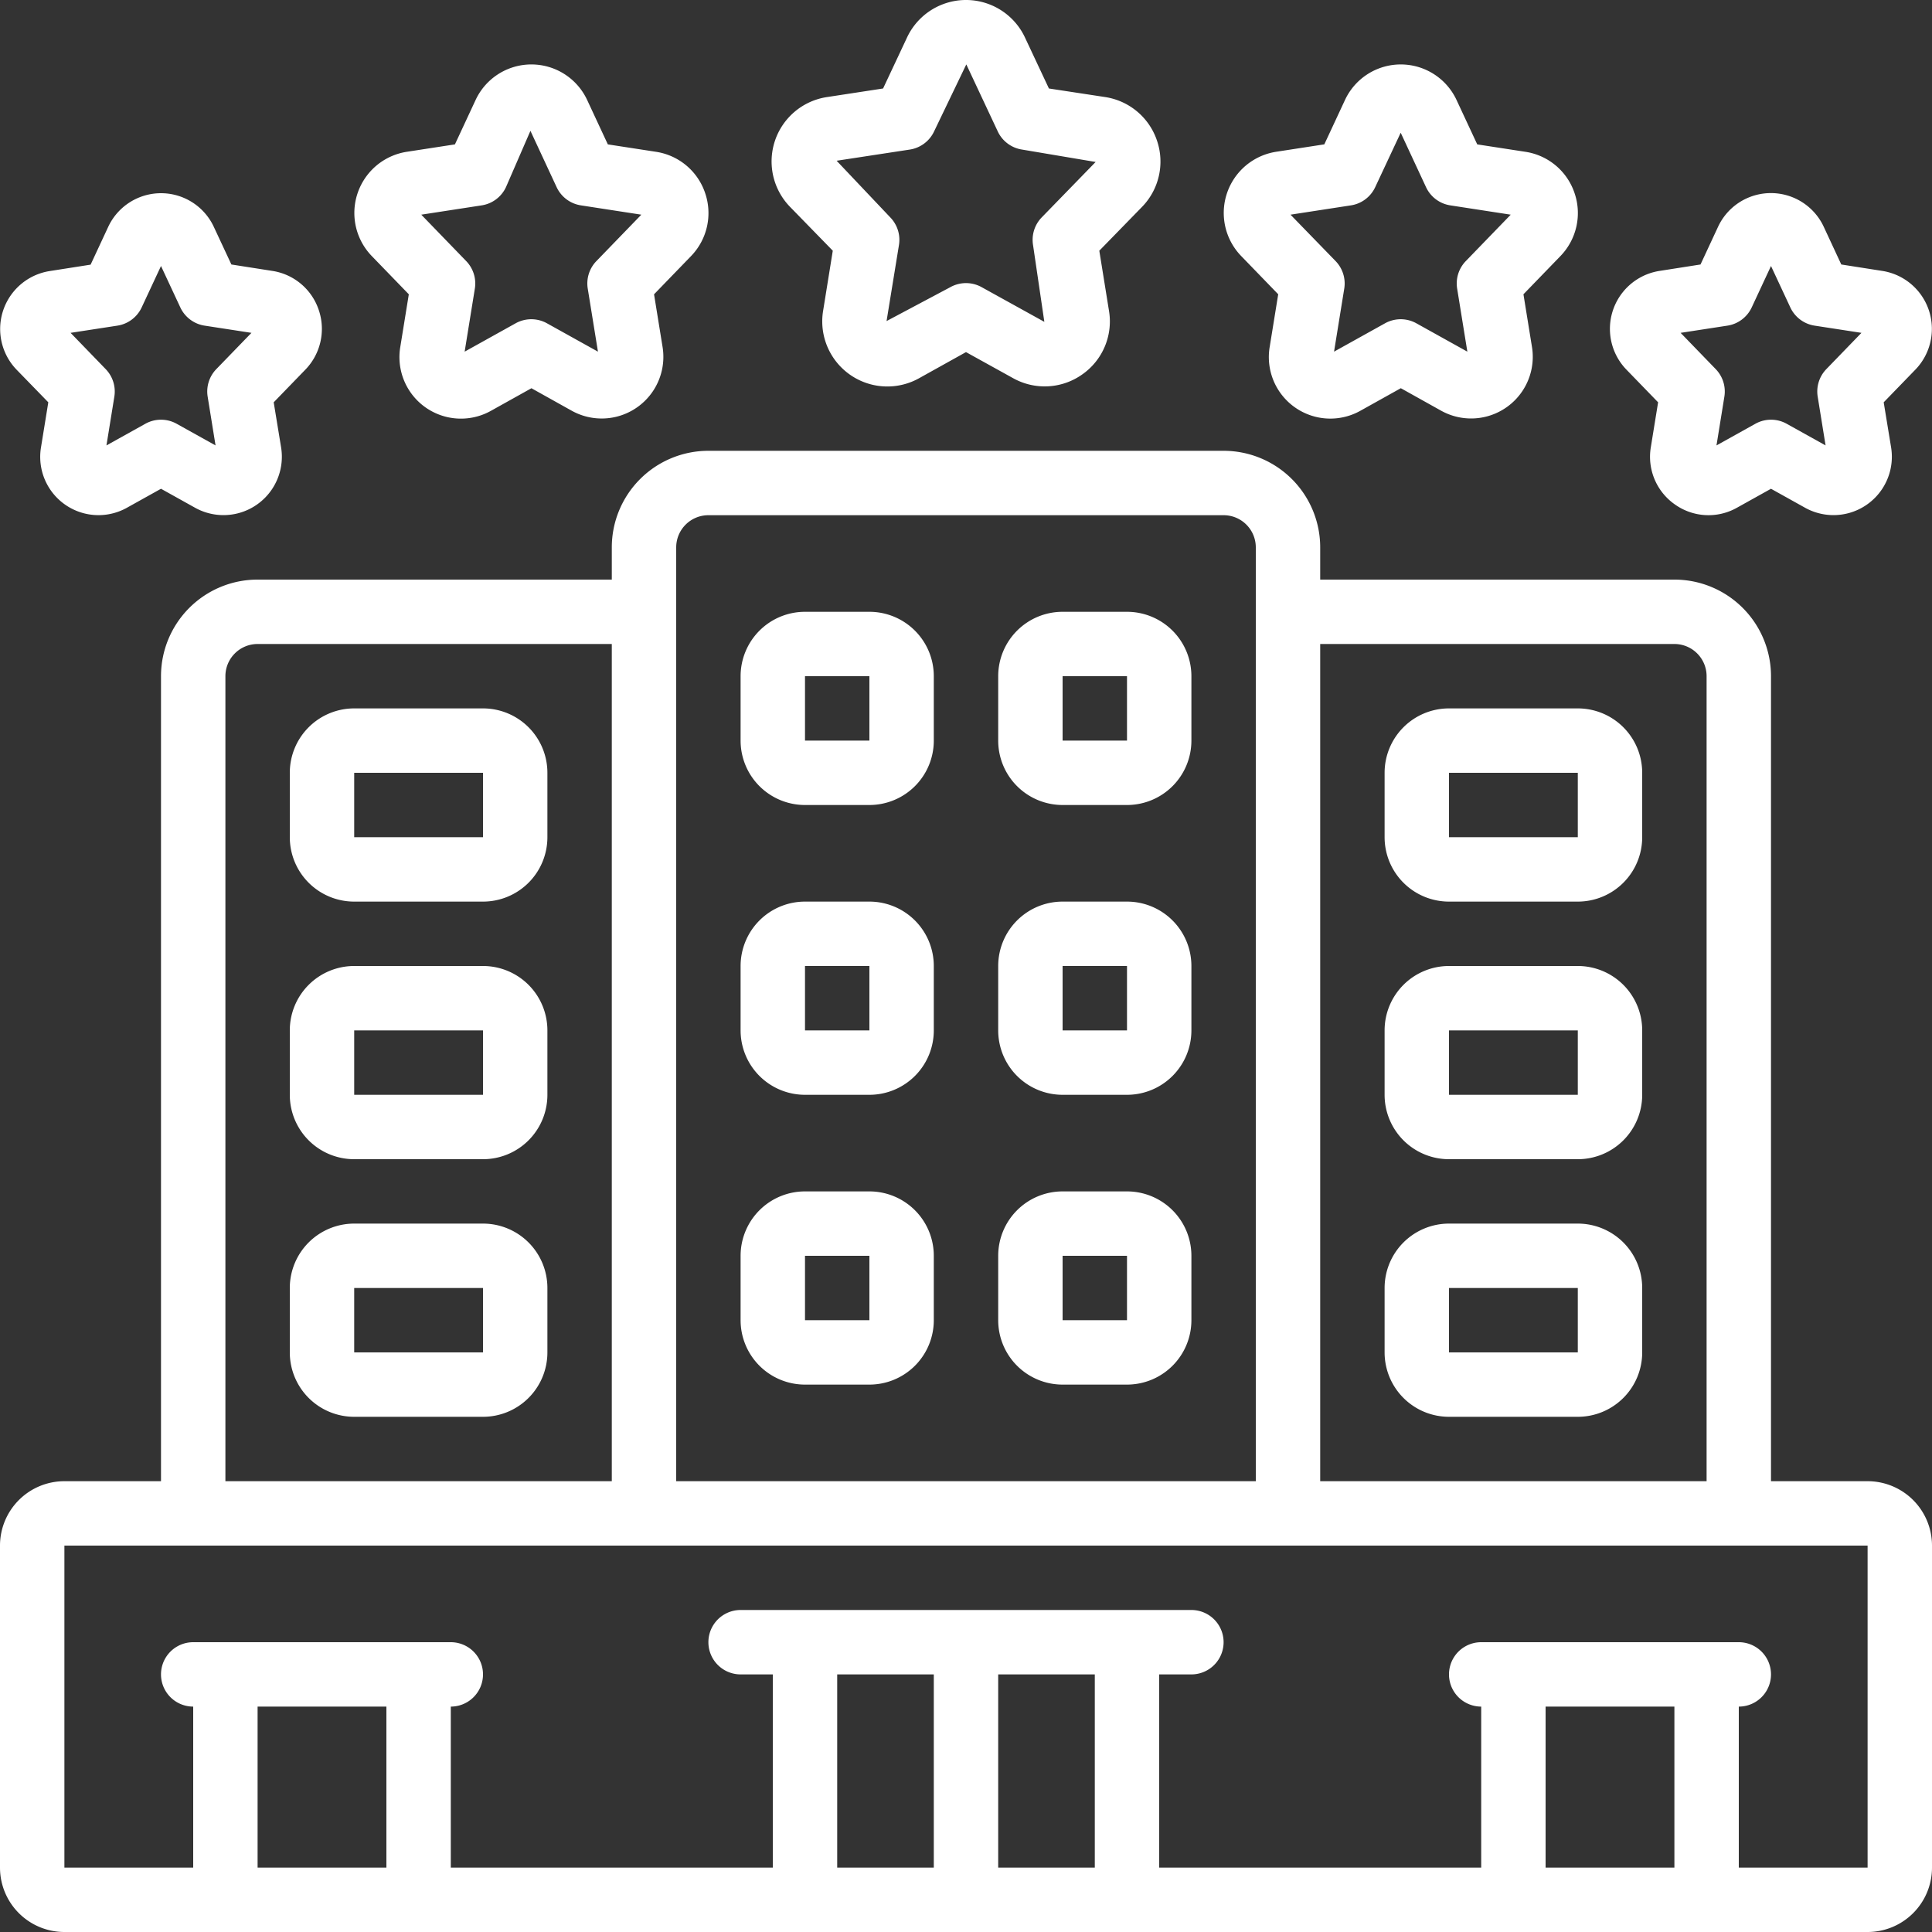
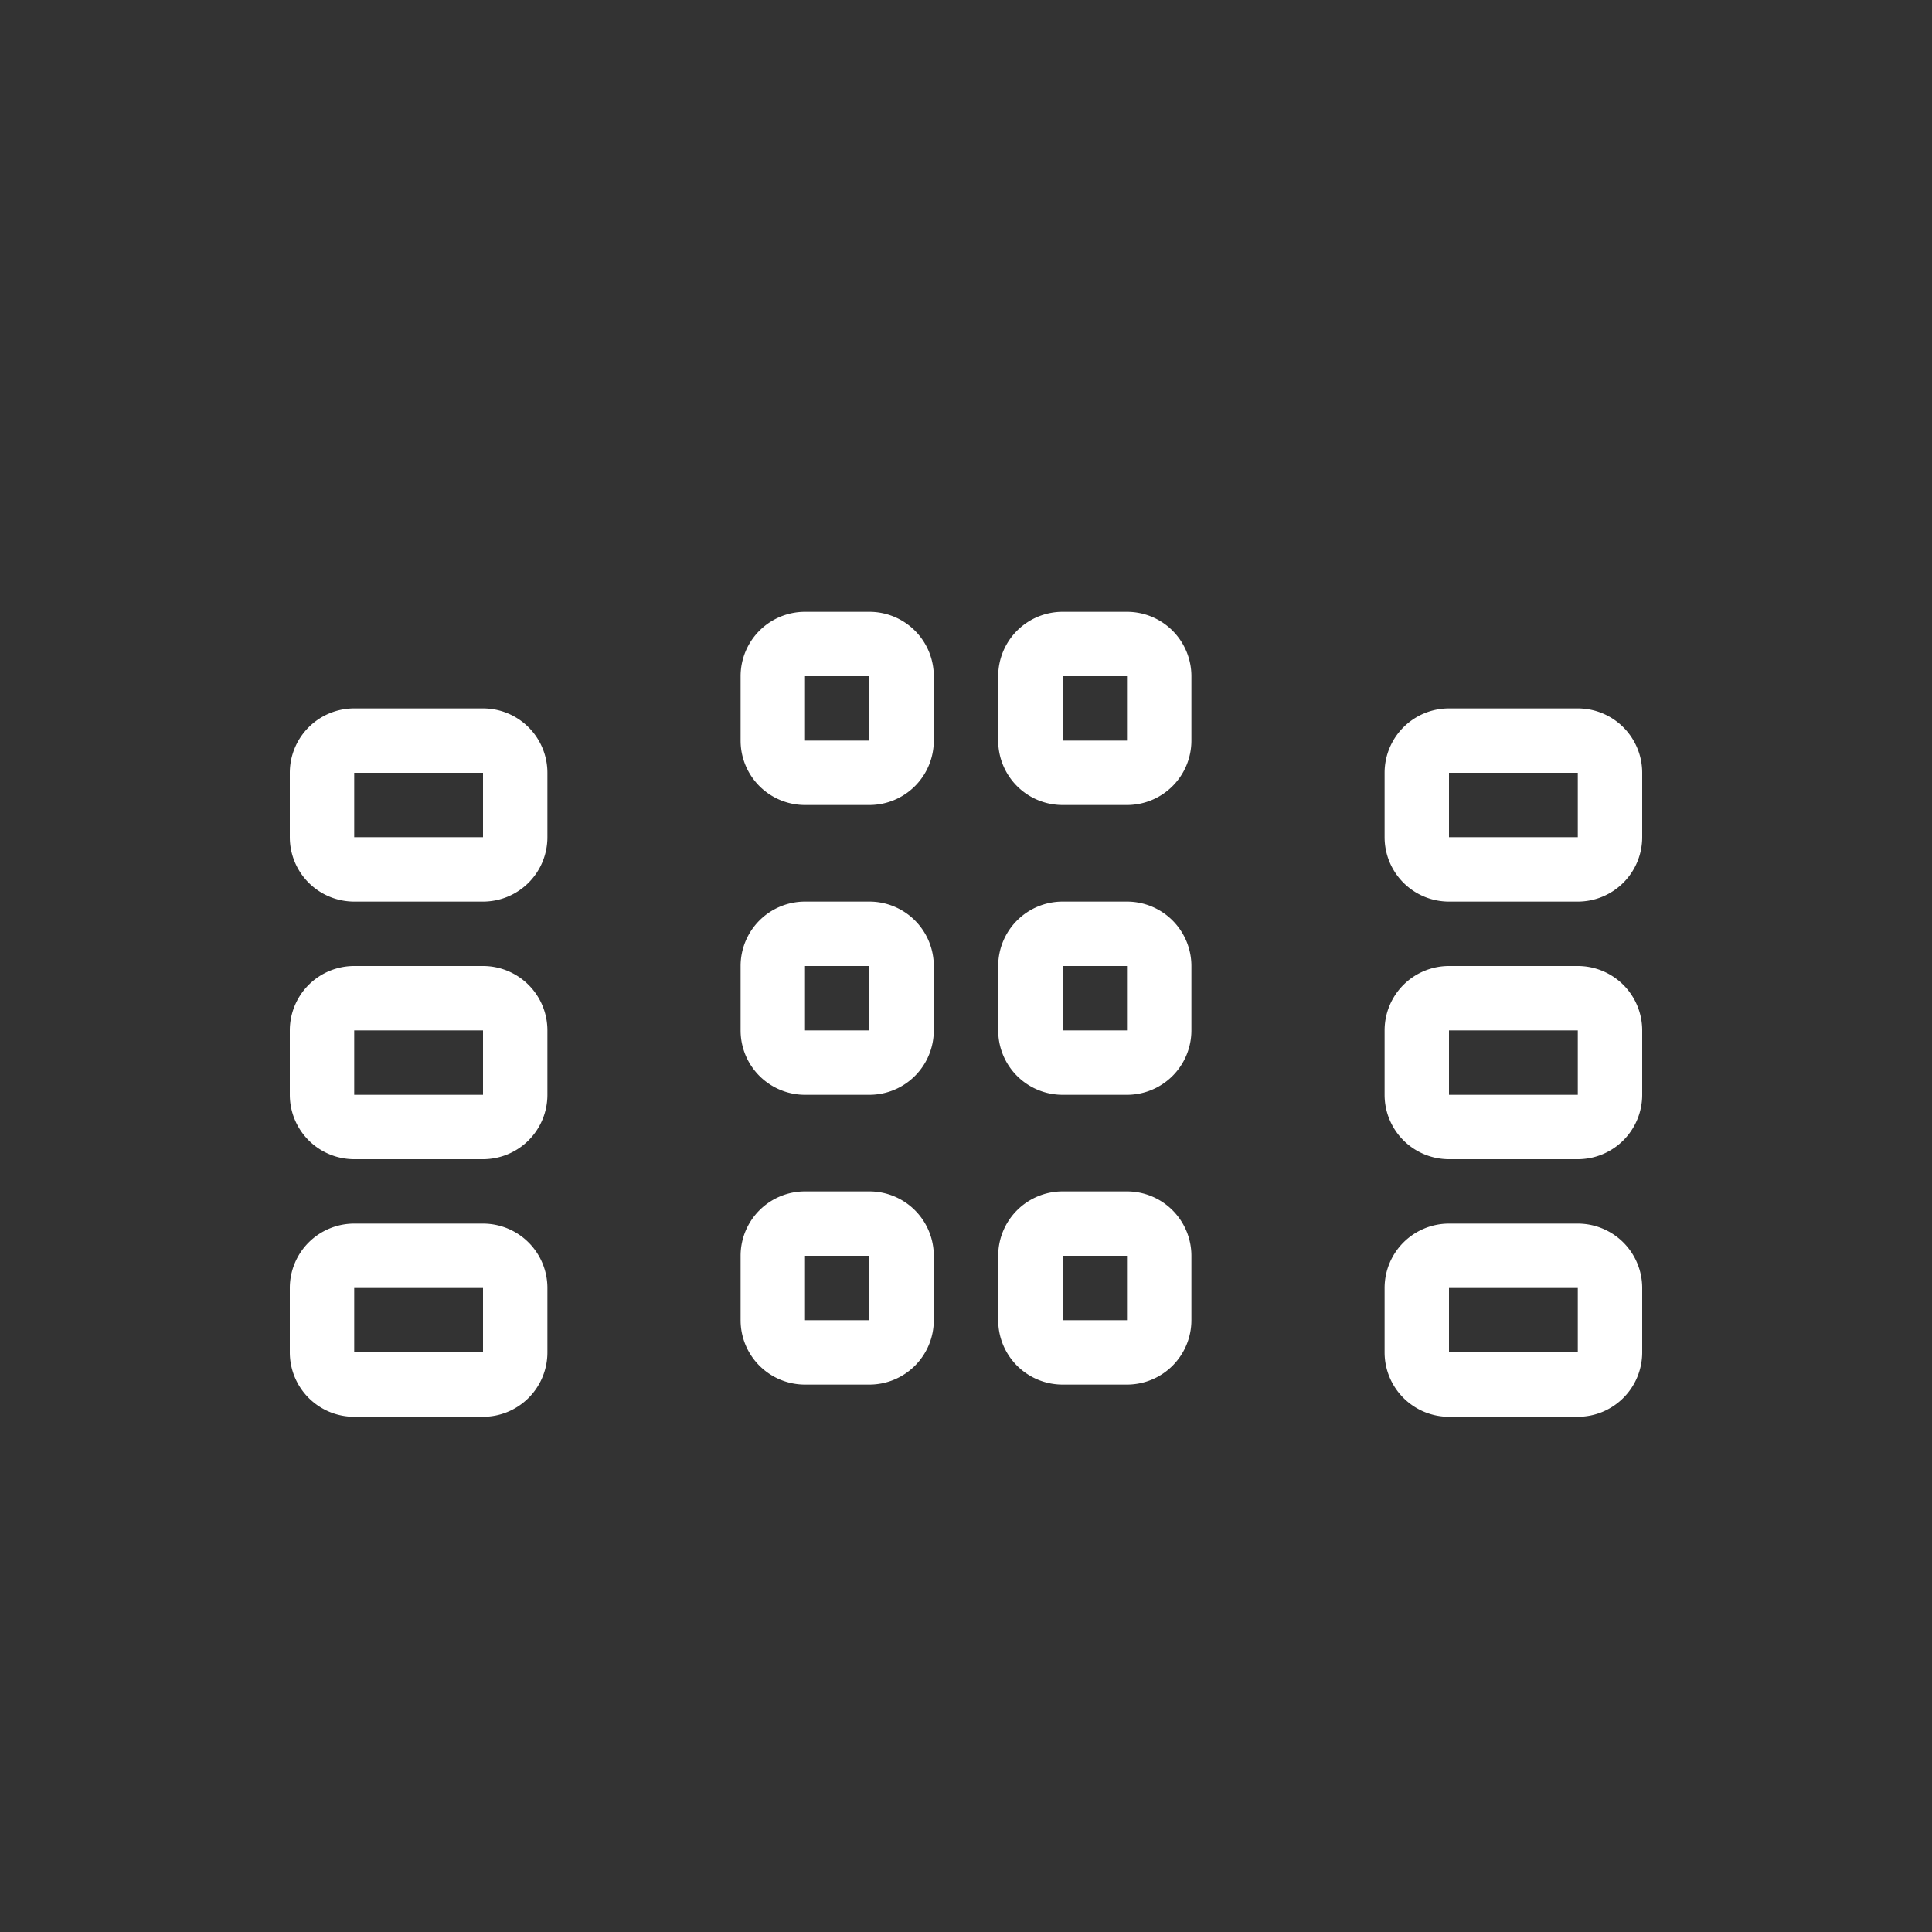
<svg xmlns="http://www.w3.org/2000/svg" version="1.1" width="512" height="512" x="0" y="0" viewBox="0 0 60 60" style="enable-background:new 0 0 512 512" xml:space="preserve" class="">
  <rect x="0" y="0" width="60" height="60" fill="#333333" stroke="none" />
  <g>
    <g fill="#000" fill-rule="nonzero">
-       <path d="M35.933 4.372a2.018 2.018 0 0 0-1.613-1.358l-1.745-.266-.744-1.584a2.022 2.022 0 0 0-3.662 0l-.744 1.584-1.745.267a2.022 2.022 0 0 0-1.142 3.412l1.325 1.359-.3 1.863a2.022 2.022 0 0 0 2.975 2.1L30 10.935l1.465.811a2.014 2.014 0 0 0 2.144-.117c.636-.444.96-1.215.831-1.98l-.3-1.863 1.325-1.359c.53-.542.711-1.337.468-2.055zm-3.58 2.378a1 1 0 0 0-.271.859l.351 2.386-1.949-1.078a1 1 0 0 0-.968 0l-1.983 1.054.385-2.362a1 1 0 0 0-.271-.859l-1.665-1.758 2.272-.347a1 1 0 0 0 .755-.564l1-2.08.007.012.97 2.068a1 1 0 0 0 .755.564l2.285.385zM21.9 6a1.911 1.911 0 0 0-1.523-1.285l-1.5-.231-.641-1.376a1.911 1.911 0 0 0-3.467 0l-.641 1.376-1.5.231a1.923 1.923 0 0 0-1.082 3.237l1.15 1.188-.264 1.631a1.91 1.91 0 0 0 2.817 1.986l1.255-.7 1.254.7a1.915 1.915 0 0 0 2.818-1.986l-.264-1.631 1.15-1.188c.5-.517.67-1.27.438-1.952zm-3.378 2.108a1 1 0 0 0-.269.855l.317 1.958-1.584-.881a1 1 0 0 0-.972 0l-1.584.881.317-1.958a1 1 0 0 0-.269-.855l-1.395-1.441 1.875-.289a1 1 0 0 0 .755-.565l.76-1.75.814 1.75a1 1 0 0 0 .755.565l1.875.289zM9.9 9.63a1.807 1.807 0 0 0-1.438-1.216l-1.276-.2-.544-1.165a1.809 1.809 0 0 0-3.283 0l-.545 1.17-1.276.2a1.821 1.821 0 0 0-1.025 3.06l.987 1.015-.226 1.394a1.81 1.81 0 0 0 2.665 1.882L5 15.179l1.061.591a1.813 1.813 0 0 0 2.668-1.881L8.5 12.494l.984-1.015c.474-.49.635-1.203.416-1.849zm-3.182 1.833a1 1 0 0 0-.269.855l.245 1.515-1.207-.672a1 1 0 0 0-.974 0l-1.207.672.245-1.515a1 1 0 0 0-.269-.855l-1.09-1.126 1.455-.224a1 1 0 0 0 .753-.566L5 8.261l.6 1.286a1 1 0 0 0 .754.566l1.455.224zM48.9 6a1.911 1.911 0 0 0-1.523-1.285l-1.5-.231-.642-1.377a1.911 1.911 0 0 0-3.466 0l-.641 1.376-1.5.231a1.923 1.923 0 0 0-1.082 3.237l1.15 1.188-.264 1.631a1.91 1.91 0 0 0 2.817 1.986l1.255-.7 1.254.7a1.915 1.915 0 0 0 2.818-1.986l-.264-1.631 1.15-1.188c.5-.517.67-1.27.438-1.951zm-3.378 2.108a1 1 0 0 0-.269.855l.317 1.958-1.584-.881a1 1 0 0 0-.972 0l-1.584.881.317-1.958a1 1 0 0 0-.269-.855l-1.4-1.441 1.875-.289a1 1 0 0 0 .755-.565l.792-1.691.787 1.691a1 1 0 0 0 .755.565l1.875.289zM52.021 15.67a1.8 1.8 0 0 0 1.918.1L55 15.179l1.061.591a1.813 1.813 0 0 0 2.668-1.881l-.229-1.395.984-1.015a1.821 1.821 0 0 0-1.025-3.065l-1.276-.2-.544-1.169a1.81 1.81 0 0 0-3.284 0l-.544 1.169-1.276.2a1.821 1.821 0 0 0-1.025 3.065l.984 1.015-.226 1.394c-.115.69.178 1.384.753 1.782zm1.626-5.557a1 1 0 0 0 .754-.566L55 8.261l.6 1.286a1 1 0 0 0 .754.566l1.455.224-1.09 1.126a1 1 0 0 0-.269.855l.245 1.515-1.207-.672a1 1 0 0 0-.974 0l-1.207.672.245-1.515a1 1 0 0 0-.269-.855l-1.09-1.126zM2 60h56a2 2 0 0 0 2-2V48a2 2 0 0 0-2-2h-3V21a3 3 0 0 0-3-3H41v-1a3 3 0 0 0-3-3H22a3 3 0 0 0-3 3v1H8a3 3 0 0 0-3 3v25H2a2 2 0 0 0-2 2v10a2 2 0 0 0 2 2zm6-2v-5h4v5zm18-6h3v6h-3zm5 6v-6h3v6zm17 0v-5h4v5zm4-38a1 1 0 0 1 1 1v25H41V20zm-31-3a1 1 0 0 1 1-1h16a1 1 0 0 1 1 1v29H21zM7 21a1 1 0 0 1 1-1h11v26H7zM2 48h56v10h-4v-5a1 1 0 0 0 0-2h-8a1 1 0 0 0 0 2v5H36v-6h1a1 1 0 0 0 0-2H23a1 1 0 0 0 0 2h1v6H14v-5a1 1 0 0 0 0-2H6a1 1 0 0 0 0 2v5H2z" fill="#ffffff" opacity="1" data-original="#000000" class="" />
      <path d="M25 25h2a2 2 0 0 0 2-2v-2a2 2 0 0 0-2-2h-2a2 2 0 0 0-2 2v2a2 2 0 0 0 2 2zm0-4h2v2h-2zM33 25h2a2 2 0 0 0 2-2v-2a2 2 0 0 0-2-2h-2a2 2 0 0 0-2 2v2a2 2 0 0 0 2 2zm0-4h2v2h-2zM25 34h2a2 2 0 0 0 2-2v-2a2 2 0 0 0-2-2h-2a2 2 0 0 0-2 2v2a2 2 0 0 0 2 2zm2-4v2h-2v-2zM33 34h2a2 2 0 0 0 2-2v-2a2 2 0 0 0-2-2h-2a2 2 0 0 0-2 2v2a2 2 0 0 0 2 2zm2-4v2h-2v-2zM27 37h-2a2 2 0 0 0-2 2v2a2 2 0 0 0 2 2h2a2 2 0 0 0 2-2v-2a2 2 0 0 0-2-2zm-2 4v-2h2v2zM11 28h4a2 2 0 0 0 2-2v-2a2 2 0 0 0-2-2h-4a2 2 0 0 0-2 2v2a2 2 0 0 0 2 2zm0-4h4v2h-4zM15 30h-4a2 2 0 0 0-2 2v2a2 2 0 0 0 2 2h4a2 2 0 0 0 2-2v-2a2 2 0 0 0-2-2zm-4 4v-2h4v2zM15 38h-4a2 2 0 0 0-2 2v2a2 2 0 0 0 2 2h4a2 2 0 0 0 2-2v-2a2 2 0 0 0-2-2zm-4 4v-2h4v2zM45 28h4a2 2 0 0 0 2-2v-2a2 2 0 0 0-2-2h-4a2 2 0 0 0-2 2v2a2 2 0 0 0 2 2zm0-4h4v2h-4zM43 32v2a2 2 0 0 0 2 2h4a2 2 0 0 0 2-2v-2a2 2 0 0 0-2-2h-4a2 2 0 0 0-2 2zm6 2h-4v-2h4zM49 38h-4a2 2 0 0 0-2 2v2a2 2 0 0 0 2 2h4a2 2 0 0 0 2-2v-2a2 2 0 0 0-2-2zm0 4h-4v-2h4zM35 37h-2a2 2 0 0 0-2 2v2a2 2 0 0 0 2 2h2a2 2 0 0 0 2-2v-2a2 2 0 0 0-2-2zm-2 4v-2h2v2z" fill="#ffffff" opacity="1" data-original="#000000" class="" />
    </g>
  </g>
</svg>